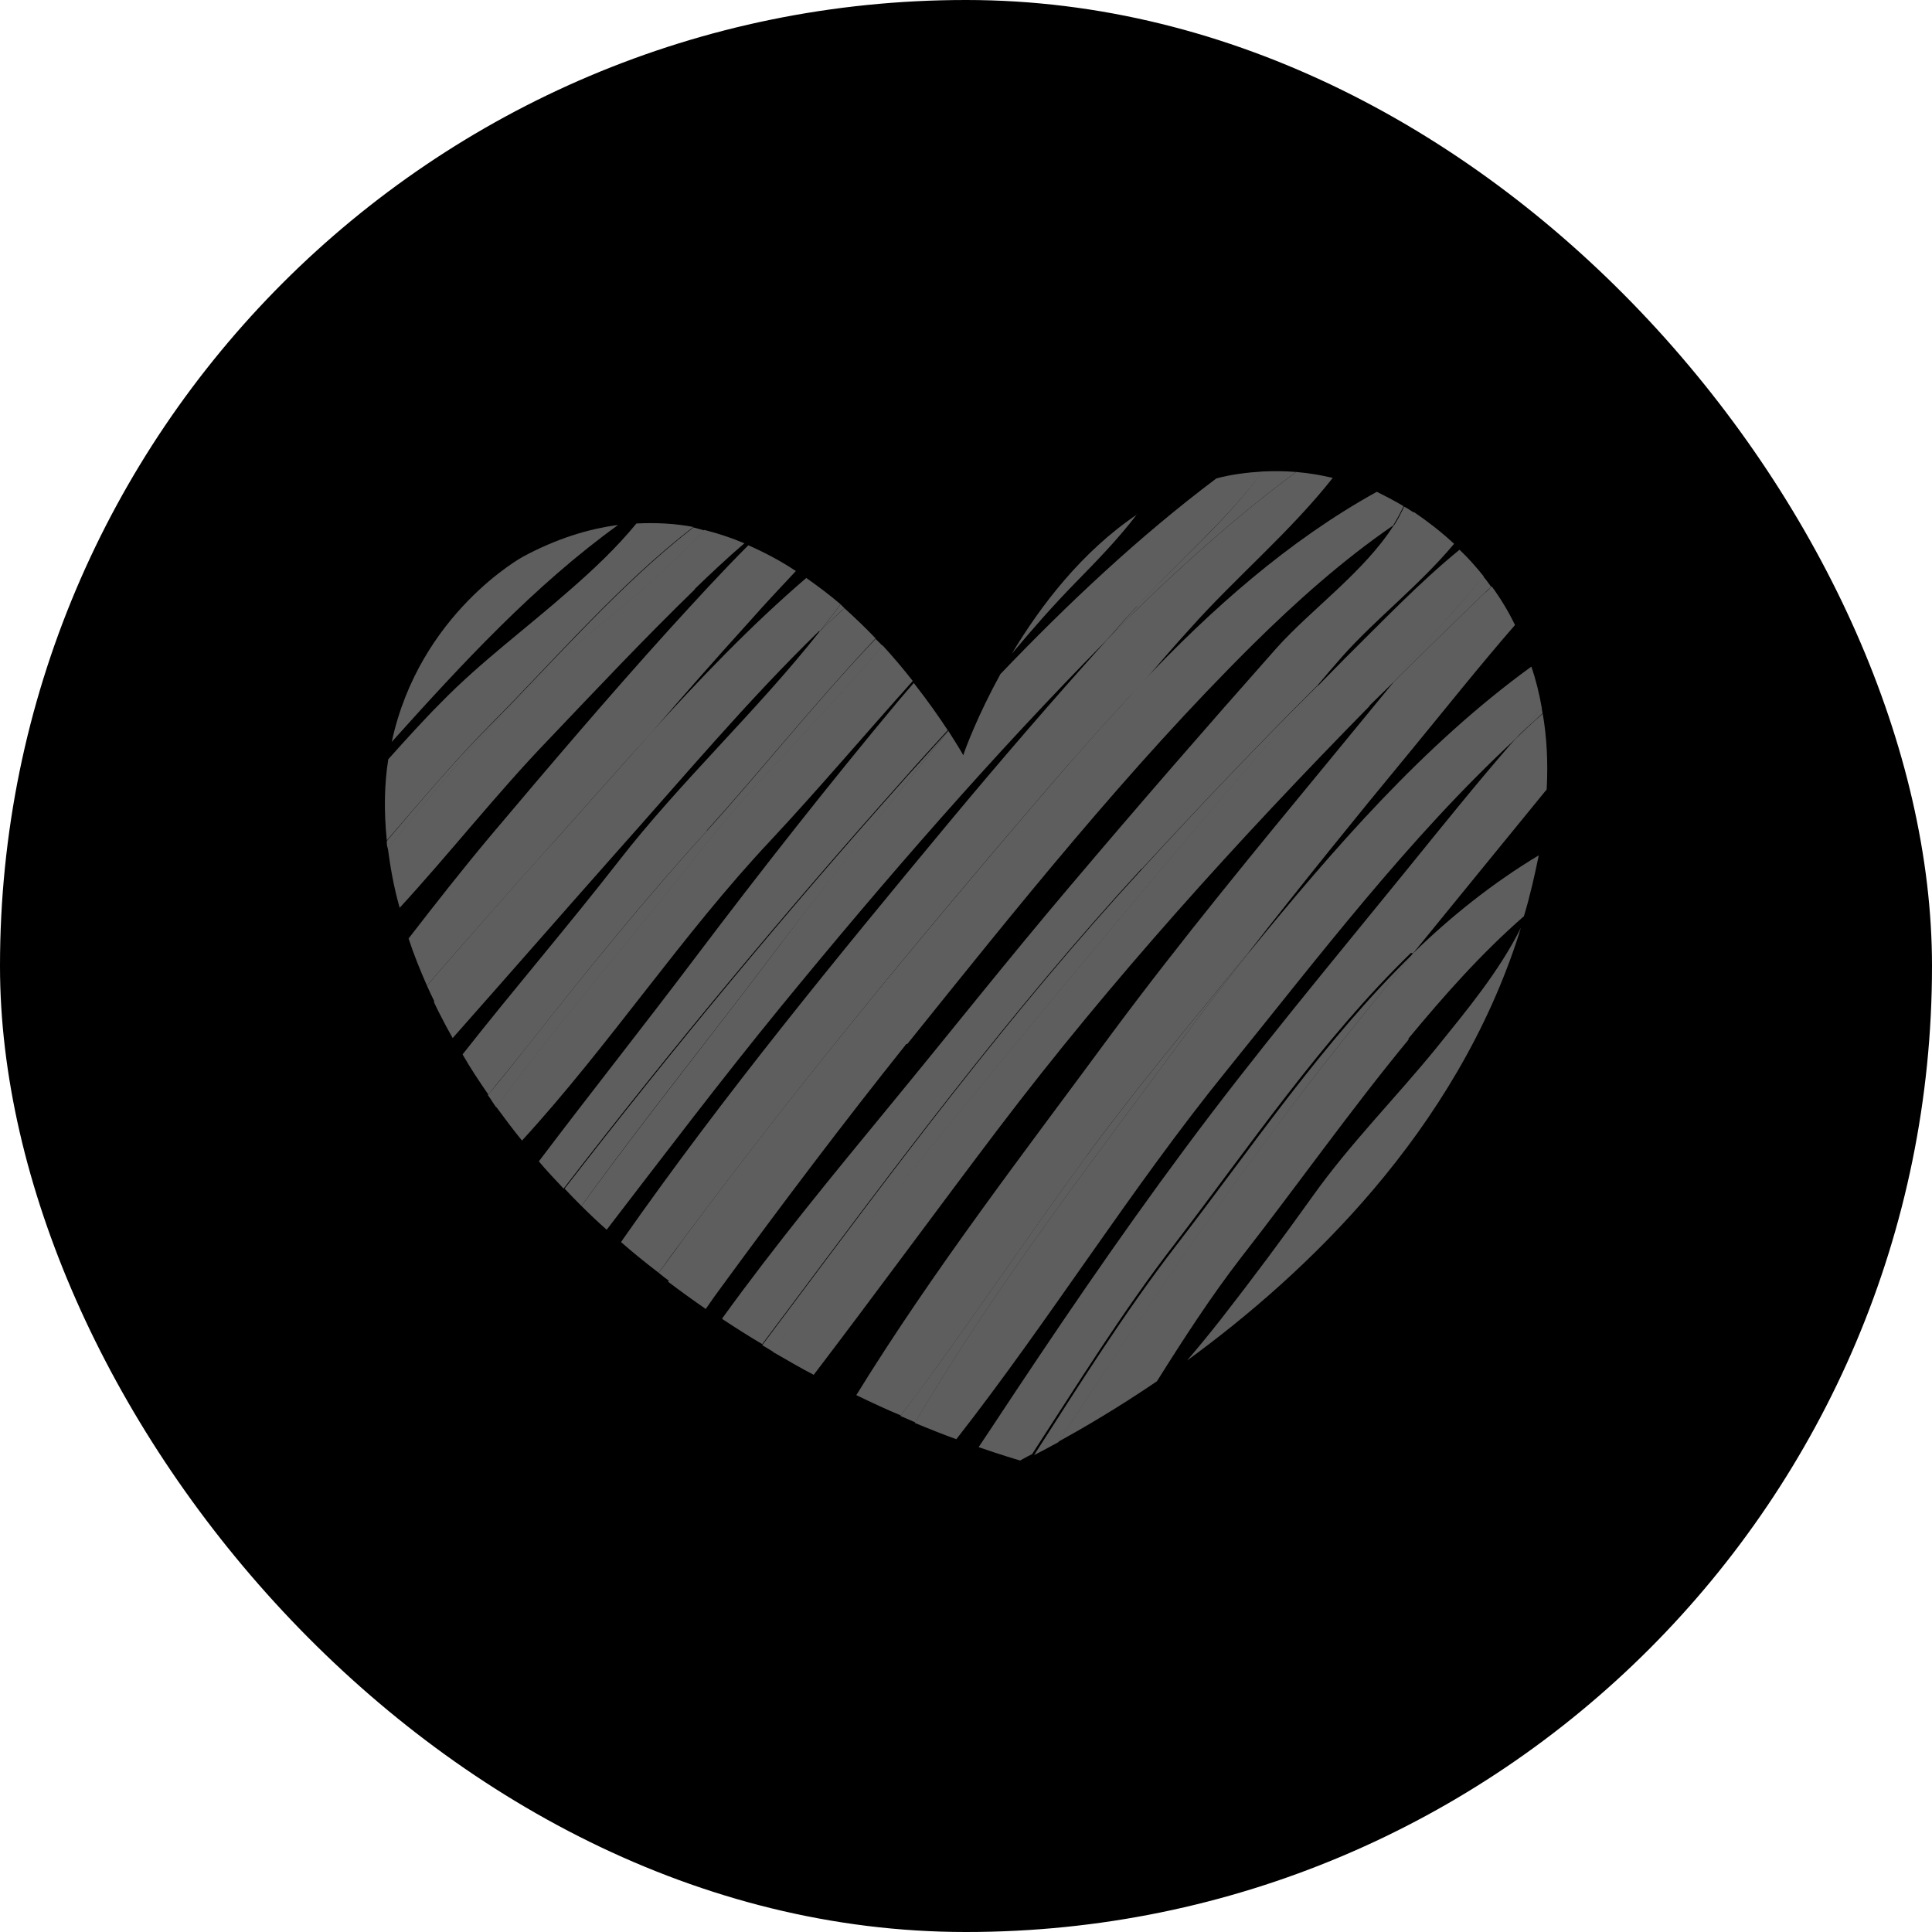
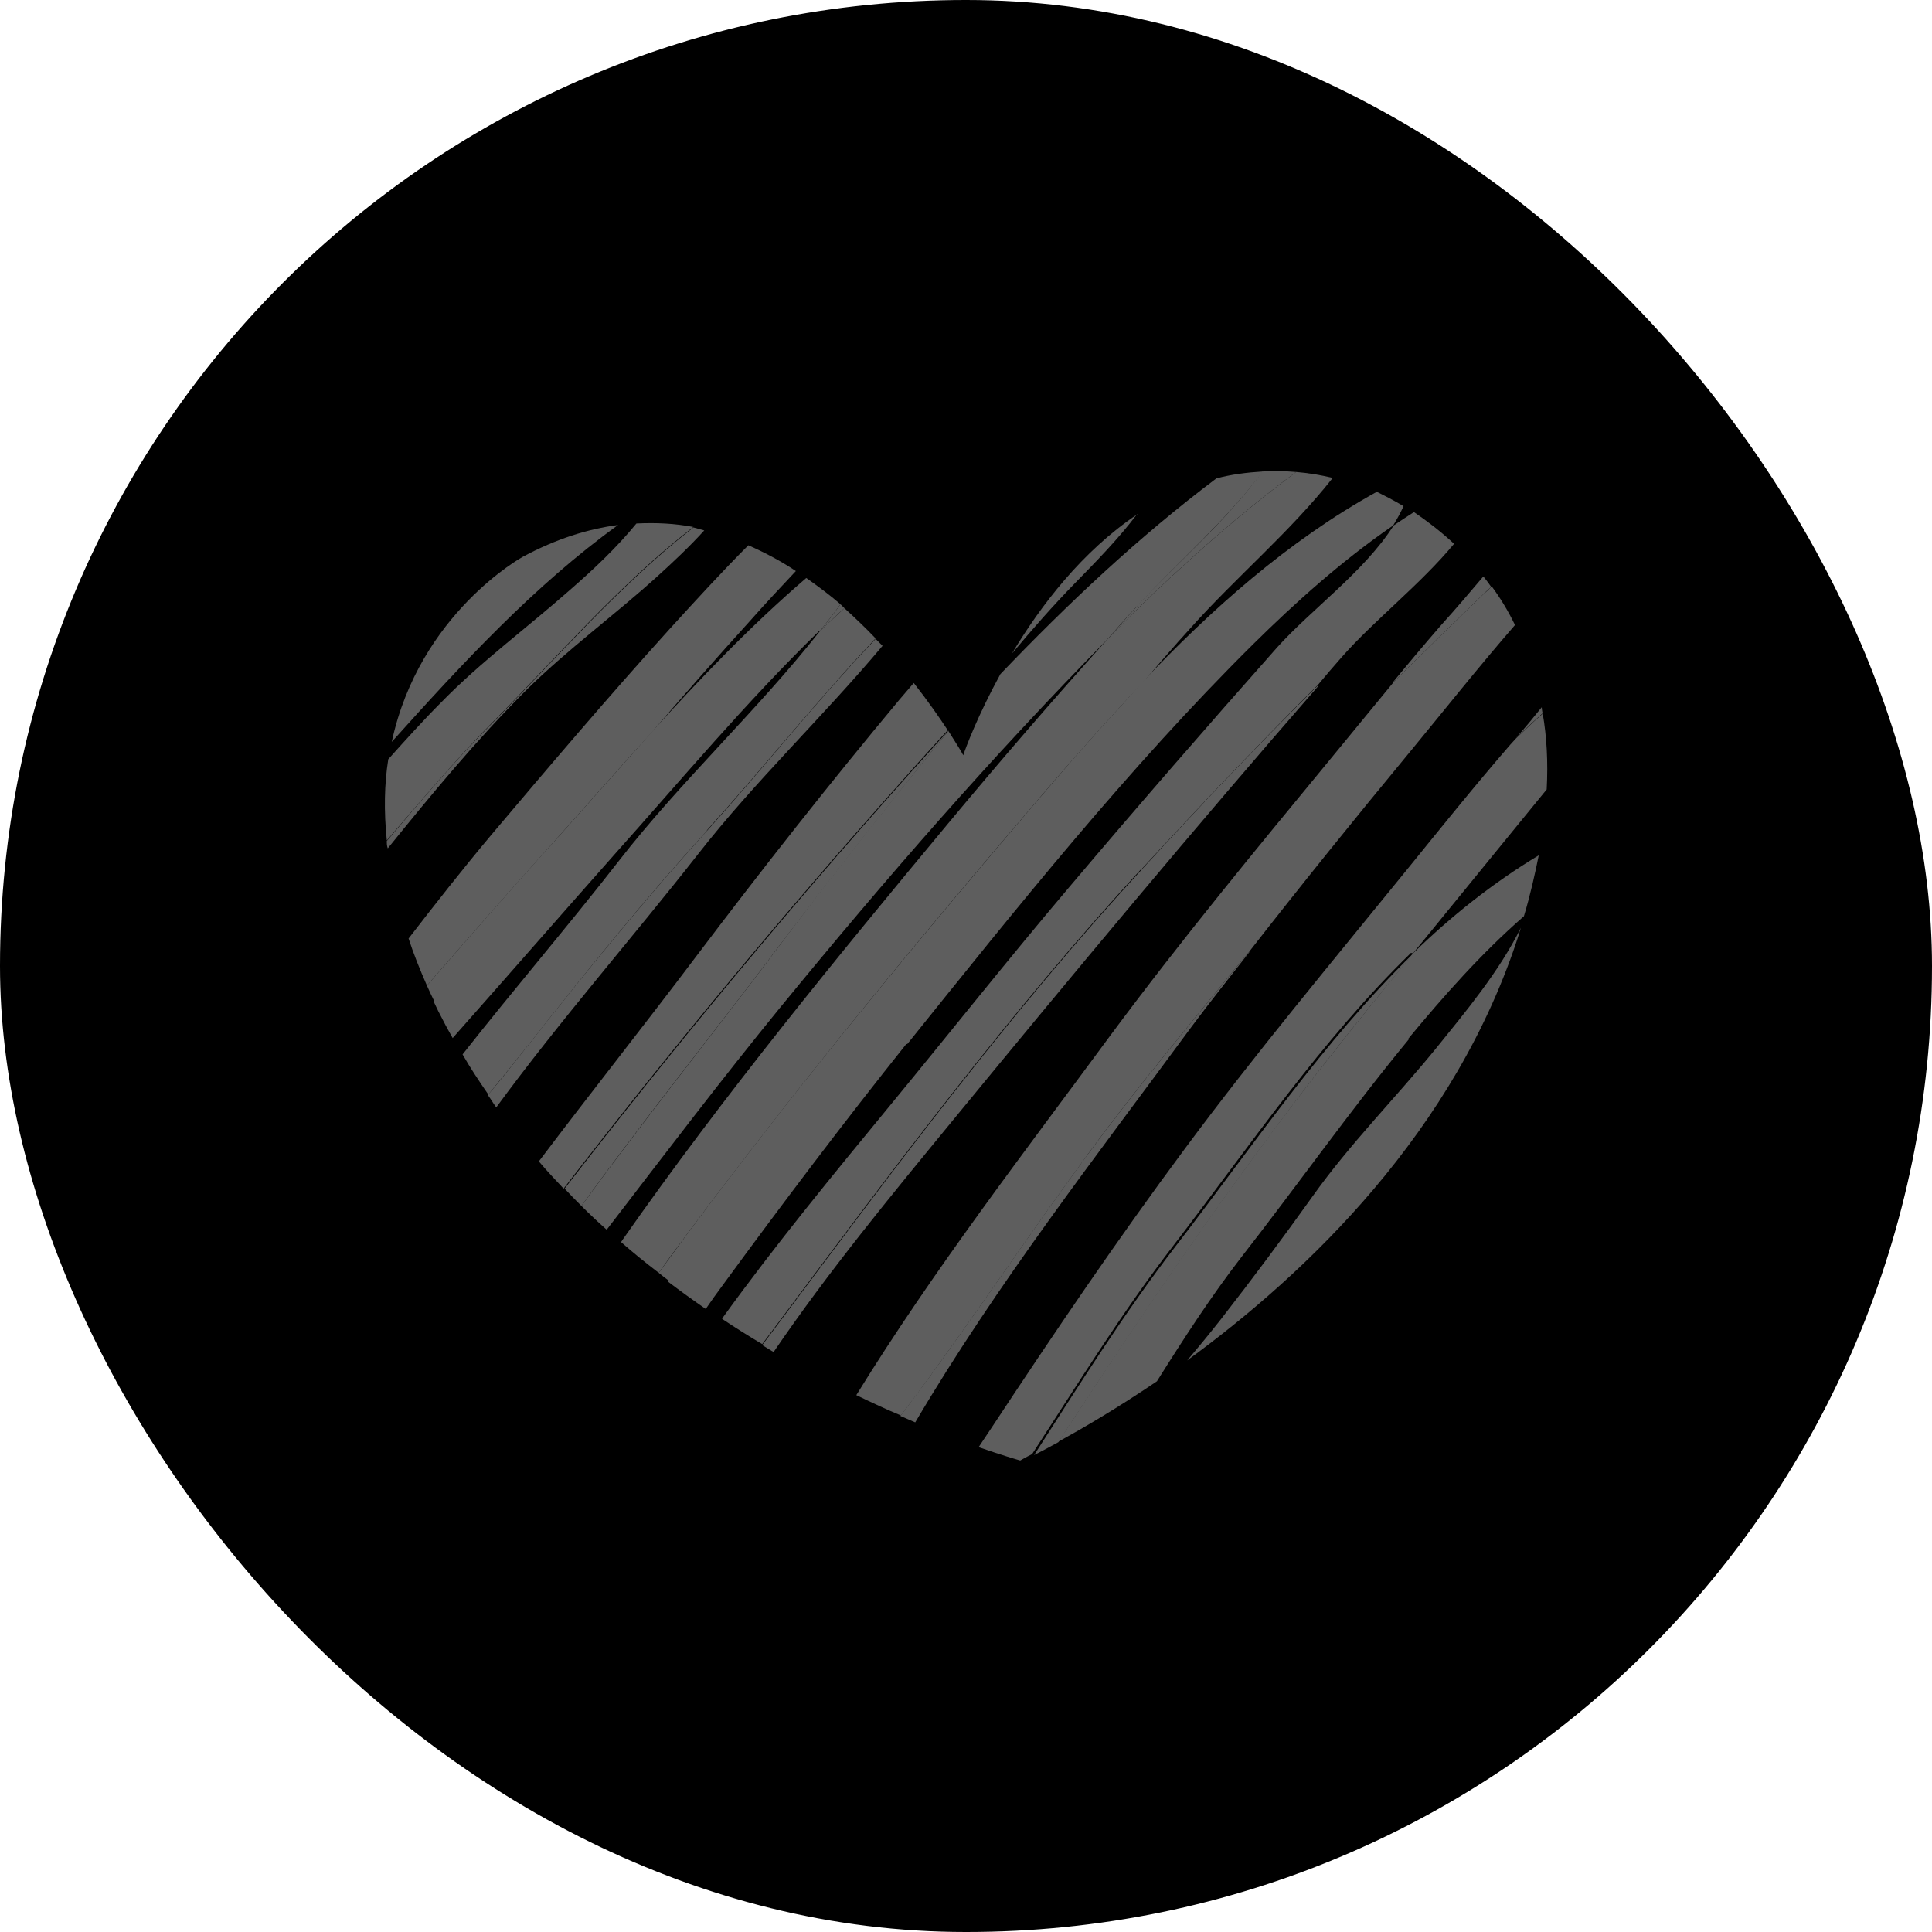
<svg xmlns="http://www.w3.org/2000/svg" id="Camada_2" data-name="Camada 2" viewBox="0 0 39.01 39.01">
  <defs>
    <style>
      .cls-1 {
        fill: #5e5e5e;
      }
    </style>
  </defs>
  <g id="Logos">
    <g>
      <rect x="0" y="0" width="39.01" height="39.01" rx="19.5" ry="19.5" />
      <g>
        <path class="cls-1" d="M14,10.64c-.37-.07-.75-.09-1.15-.07-.4.49-.88.94-1.34,1.34-.86.76-1.8,1.45-2.6,2.27-.37.37-.72.76-1.07,1.15-.08.5-.09,1.04-.03,1.64.7-.81,1.39-1.63,2.12-2.37,1.31-1.32,2.58-2.81,4.07-3.96Z" />
        <path class="cls-1" d="M13.27,11.64c.32-.29.65-.6.95-.93-.07-.02-.14-.04-.22-.06-1.49,1.16-2.76,2.64-4.07,3.96-.74.74-1.43,1.56-2.12,2.37,0,.05,0,.1.02.15.89-1.1,1.79-2.19,2.79-3.19.83-.82,1.79-1.52,2.65-2.3Z" />
-         <path class="cls-1" d="M14.02,11.9c.32-.31.66-.63,1.01-.93-.26-.11-.53-.2-.81-.27-.3.33-.63.64-.95.93-.87.79-1.82,1.48-2.65,2.3-1,1-1.9,2.09-2.79,3.19.05.38.12.79.24,1.21,1.02-1.11,1.96-2.31,2.99-3.38.98-1.03,1.96-2.07,2.98-3.06Z" />
        <path class="cls-1" d="M13.14,14.81c.66-.77,1.33-1.53,2.01-2.28.3-.34.61-.67.92-1-.3-.2-.62-.37-.96-.52-.54.54-1.06,1.11-1.58,1.68-1.24,1.37-2.43,2.77-3.62,4.18-.57.68-1.12,1.38-1.66,2.08.1.31.23.63.37.95.88-1.01,1.76-2.01,2.66-3.01.62-.69,1.23-1.39,1.86-2.08Z" />
        <path class="cls-1" d="M31.15,14.41s-.02-.08-.02-.13c-.17.21-.34.42-.52.62.18-.17.36-.34.54-.5Z" />
        <path class="cls-1" d="M22.97,10.38c-1.12.75-1.96,1.85-2.54,2.82.41-.49.83-.97,1.28-1.43.44-.45.88-.9,1.25-1.39Z" />
        <path class="cls-1" d="M22.96,12.24c-.21.22-.41.46-.61.68.18-.18.35-.36.52-.53,1.04-1.02,2.13-1.99,3.3-2.86-.23-.02-.46-.02-.68-.01-.73,1-1.69,1.81-2.54,2.72Z" />
        <path class="cls-1" d="M28.14,13.77c.6-.6,1.21-1.19,1.82-1.78.05-.05.1-.1.15-.14-.05-.07-.1-.14-.16-.21-.28.33-.56.66-.85.98-.33.38-.65.76-.97,1.15Z" />
-         <path class="cls-1" d="M28.55,10.35c-.07-.04-.13-.09-.2-.12-.06.13-.13.27-.21.39.14-.09.27-.18.41-.27Z" />
        <path class="cls-1" d="M12.48,10.6c-.61.08-1.25.28-1.92.64,0,0-2.09,1.14-2.65,3.74,1.42-1.58,2.88-3.16,4.57-4.38Z" />
        <path class="cls-1" d="M13.14,14.81c-.63.69-1.24,1.39-1.86,2.08-.9.99-1.78,2-2.66,3.01.05.11.1.22.16.34.94-1.26,1.89-2.5,2.9-3.7.49-.58.98-1.15,1.47-1.72Z" />
        <path class="cls-1" d="M17.05,12.28s-.05-.05-.08-.08c-.13.19-.28.37-.42.55.17-.16.33-.32.5-.47Z" />
        <path class="cls-1" d="M18.32,21.08c2.21-2.75,4.46-5.57,6.97-8.06.88-.87,1.82-1.71,2.84-2.41.08-.13.15-.26.21-.39-.22-.13-.4-.22-.54-.29-1.79.99-3.34,2.37-4.76,3.87-2.13,2.44-4.14,4.96-6.16,7.5-1.18,1.48-2.36,2.99-3.39,4.58.25.19.5.37.76.55.11-.16.23-.33.35-.49,1.2-1.64,2.43-3.27,3.7-4.86Z" />
-         <path class="cls-1" d="M30.61,14.91c.18-.2.35-.41.52-.62-.05-.29-.12-.57-.21-.83-2.19,1.59-4,3.69-5.7,5.77-.39.5-.79,1-1.17,1.51-1.92,2.61-3.93,5.19-5.58,7.99.31.13.59.24.84.33,1.9-2.43,3.53-5.07,5.47-7.46,1.83-2.26,3.66-4.68,5.82-6.68Z" />
        <path class="cls-1" d="M25.22,19.22c-.05.06-.1.12-.15.18-1.06,1.3-2.14,2.59-3.13,3.94-1.02,1.39-1.98,2.81-2.99,4.21-.25.35-.51.69-.77,1.04.1.04.2.09.3.13,1.65-2.8,3.66-5.38,5.58-7.99.38-.51.78-1.01,1.17-1.51Z" />
        <path class="cls-1" d="M21.94,23.34c.99-1.35,2.07-2.64,3.13-3.94.05-.06.1-.12.15-.18,1.06-1.36,2.15-2.71,3.25-4.04.7-.85,1.39-1.72,2.12-2.56-.14-.29-.3-.55-.47-.78-.05.05-.1.1-.15.14-.61.59-1.22,1.18-1.82,1.78-.43.52-.86,1.05-1.29,1.57-1.5,1.82-3.01,3.65-4.42,5.55-1.76,2.39-3.59,4.76-5.15,7.29.31.15.61.29.9.41.26-.34.52-.69.77-1.04,1.01-1.4,1.97-2.82,2.99-4.21Z" />
-         <path class="cls-1" d="M27.65,14.25c.16-.16.33-.32.49-.48.32-.39.64-.77.97-1.15.29-.33.57-.65.85-.98-.16-.2-.32-.38-.49-.54-.82.67-1.57,1.46-2.3,2.18-.19.19-.37.38-.56.57-2.51,2.88-4.95,5.82-7.38,8.77-1.24,1.51-2.51,3.04-3.62,4.68.28.16.55.32.82.46,1.25-1.64,2.47-3.31,3.72-4.96,2.3-3.03,4.84-5.83,7.5-8.54Z" />
        <path class="cls-1" d="M28.43,20.98c.72-.87,1.48-1.73,2.34-2.48.13-.43.22-.84.3-1.23-.93.56-1.77,1.23-2.54,1.98-.97,1.19-1.93,2.38-2.84,3.6-1.34,1.8-2.61,3.65-3.84,5.53-.16.24-.32.49-.48.73.49-.27,1.18-.67,1.99-1.22.54-.86,1.09-1.71,1.7-2.5,1.14-1.46,2.21-2.98,3.39-4.41Z" />
        <path class="cls-1" d="M16.55,12.75c.14-.18.29-.36.42-.55-.22-.19-.45-.36-.69-.53-1.12.96-2.15,2.04-3.15,3.14-.49.57-.98,1.14-1.47,1.72-1.01,1.2-1.96,2.44-2.9,3.7.06.13.12.25.19.38.06.12.13.24.19.35,1.09-1.23,2.18-2.48,3.27-3.71,1.34-1.5,2.67-3.09,4.13-4.51Z" />
        <path class="cls-1" d="M28.53,19.25c.5-.61,1-1.23,1.5-1.84.4-.49.8-.98,1.2-1.47.03-.56,0-1.07-.08-1.53-.19.16-.36.33-.54.5-.04.04-.07.08-.11.12-.72.83-1.41,1.69-2.1,2.54-1.51,1.86-3.05,3.7-4.48,5.63-1.36,1.83-2.64,3.72-3.9,5.63-.09.13-.17.26-.26.39.46.16.77.25.84.27h0s0,0,0,0c0,0,0,0,0,0h0s.12-.07.24-.13c.93-1.43,1.82-2.87,2.86-4.22,1.52-1.98,2.98-4.14,4.79-5.9Z" />
        <path class="cls-1" d="M26.61,13.84c-1.22,1.21-2.4,2.45-3.56,3.72-2.65,2.88-4.96,5.99-7.3,9.12-.12.16-.24.32-.36.48.08.05.15.09.23.14,1.11-1.63,2.38-3.17,3.62-4.68,2.43-2.96,4.87-5.89,7.38-8.77Z" />
        <path class="cls-1" d="M25.69,22.86c.91-1.23,1.87-2.42,2.84-3.6-1.81,1.76-3.26,3.92-4.79,5.9-1.04,1.35-1.94,2.79-2.86,4.22.12-.06.29-.15.49-.26.16-.24.32-.49.48-.73,1.23-1.87,2.5-3.73,3.84-5.53Z" />
        <path class="cls-1" d="M30.68,18.82s.02-.06.03-.09c-.44.89-1.12,1.7-1.7,2.42-.82,1.01-1.75,1.94-2.51,3.01-.6.84-1.21,1.66-1.85,2.48-.22.28-.45.56-.68.83,2.4-1.75,5.43-4.62,6.71-8.64Z" />
        <path class="cls-1" d="M17.82,13.04s-.09-.09-.14-.14c-1.2,1.26-2.29,2.64-3.41,3.88-1.26,1.39-2.42,2.82-3.58,4.29-.28.35-.55.7-.84,1.04.06.08.11.17.17.25,1.29-1.76,2.74-3.41,4.08-5.12,1.14-1.46,2.52-2.77,3.72-4.2Z" />
        <path class="cls-1" d="M19.14,14.75c-.17-.26-.4-.59-.69-.96-.1.12-.2.23-.3.35-1.41,1.69-2.77,3.42-4.1,5.18-1.04,1.38-2.12,2.74-3.17,4.13.16.19.33.37.5.55,2.21-2.87,4.51-5.63,6.92-8.33.27-.31.55-.61.83-.92Z" />
-         <path class="cls-1" d="M18.43,13.75c-.18-.23-.38-.47-.61-.72-1.2,1.43-2.58,2.74-3.72,4.2-1.34,1.71-2.79,3.36-4.08,5.12.17.23.34.46.52.68,1.77-1.93,3.24-4.17,5.02-6.06.98-1.05,1.91-2.15,2.87-3.22Z" />
        <path class="cls-1" d="M23.05,17.55c1.16-1.26,2.34-2.5,3.56-3.72.16-.19.32-.38.48-.56.65-.74,1.58-1.46,2.27-2.29-.28-.26-.56-.47-.81-.64-.14.09-.28.18-.41.27-.6.94-1.66,1.69-2.36,2.47-1.41,1.59-2.81,3.2-4.18,4.82-1.23,1.45-2.41,2.94-3.62,4.41-1.16,1.41-2.32,2.82-3.39,4.3,0,0,0,.01-.01.02.27.18.54.35.81.51.12-.16.24-.32.36-.48,2.34-3.13,4.65-6.24,7.3-9.12Z" />
        <path class="cls-1" d="M14.27,16.77c1.12-1.24,2.22-2.62,3.41-3.88-.2-.21-.41-.41-.63-.61-.17.16-.34.31-.5.47-1.27,1.61-2.81,3.03-4.06,4.64-1.02,1.31-2.12,2.59-3.15,3.9.16.28.34.55.52.81.28-.34.56-.69.84-1.04,1.16-1.47,2.32-2.91,3.58-4.29Z" />
        <path class="cls-1" d="M23.06,13.8c-.72.75-1.4,1.53-2.06,2.3-2.48,2.9-4.91,5.83-7.18,8.89-.17.23-.34.47-.52.71.07.06.15.12.22.17,1.03-1.59,2.21-3.1,3.39-4.58,2.01-2.53,4.03-5.06,6.16-7.5Z" />
        <path class="cls-1" d="M20.99,16.11c.66-.77,1.35-1.55,2.06-2.3.33-.38.65-.76.99-1.13.91-1.02,2.01-1.94,2.87-3.03-.25-.06-.5-.1-.74-.12-1.17.87-2.26,1.84-3.3,2.86-.18.17-.35.36-.52.53-1.09,1.21-2.16,2.45-3.2,3.7-2.26,2.72-4.54,5.5-6.57,8.4-.01.02-.03.04-.04.06.25.22.5.42.76.62.17-.24.34-.47.52-.71,2.28-3.06,4.7-6,7.18-8.89Z" />
        <path class="cls-1" d="M22.35,12.92c.2-.23.4-.46.61-.68.84-.91,1.8-1.73,2.54-2.72-.33.02-.64.06-.94.14-1.57,1.18-3,2.53-4.36,3.95-.46.84-.71,1.51-.75,1.64-.03-.06-.14-.24-.3-.49-1.19,1.45-2.35,2.91-3.47,4.41-1.3,1.73-2.67,3.43-3.94,5.18.17.17.34.33.51.48,1.16-1.51,2.32-3.04,3.53-4.52,2.08-2.54,4.26-5.05,6.57-7.39Z" />
        <path class="cls-1" d="M19.15,14.76s0,0,0-.01c-.28.31-.55.61-.83.92-2.41,2.7-4.71,5.47-6.92,8.33.11.12.23.24.34.35,1.27-1.76,2.64-3.45,3.94-5.18,1.13-1.49,2.29-2.96,3.47-4.41Z" />
      </g>
    </g>
  </g>
</svg>